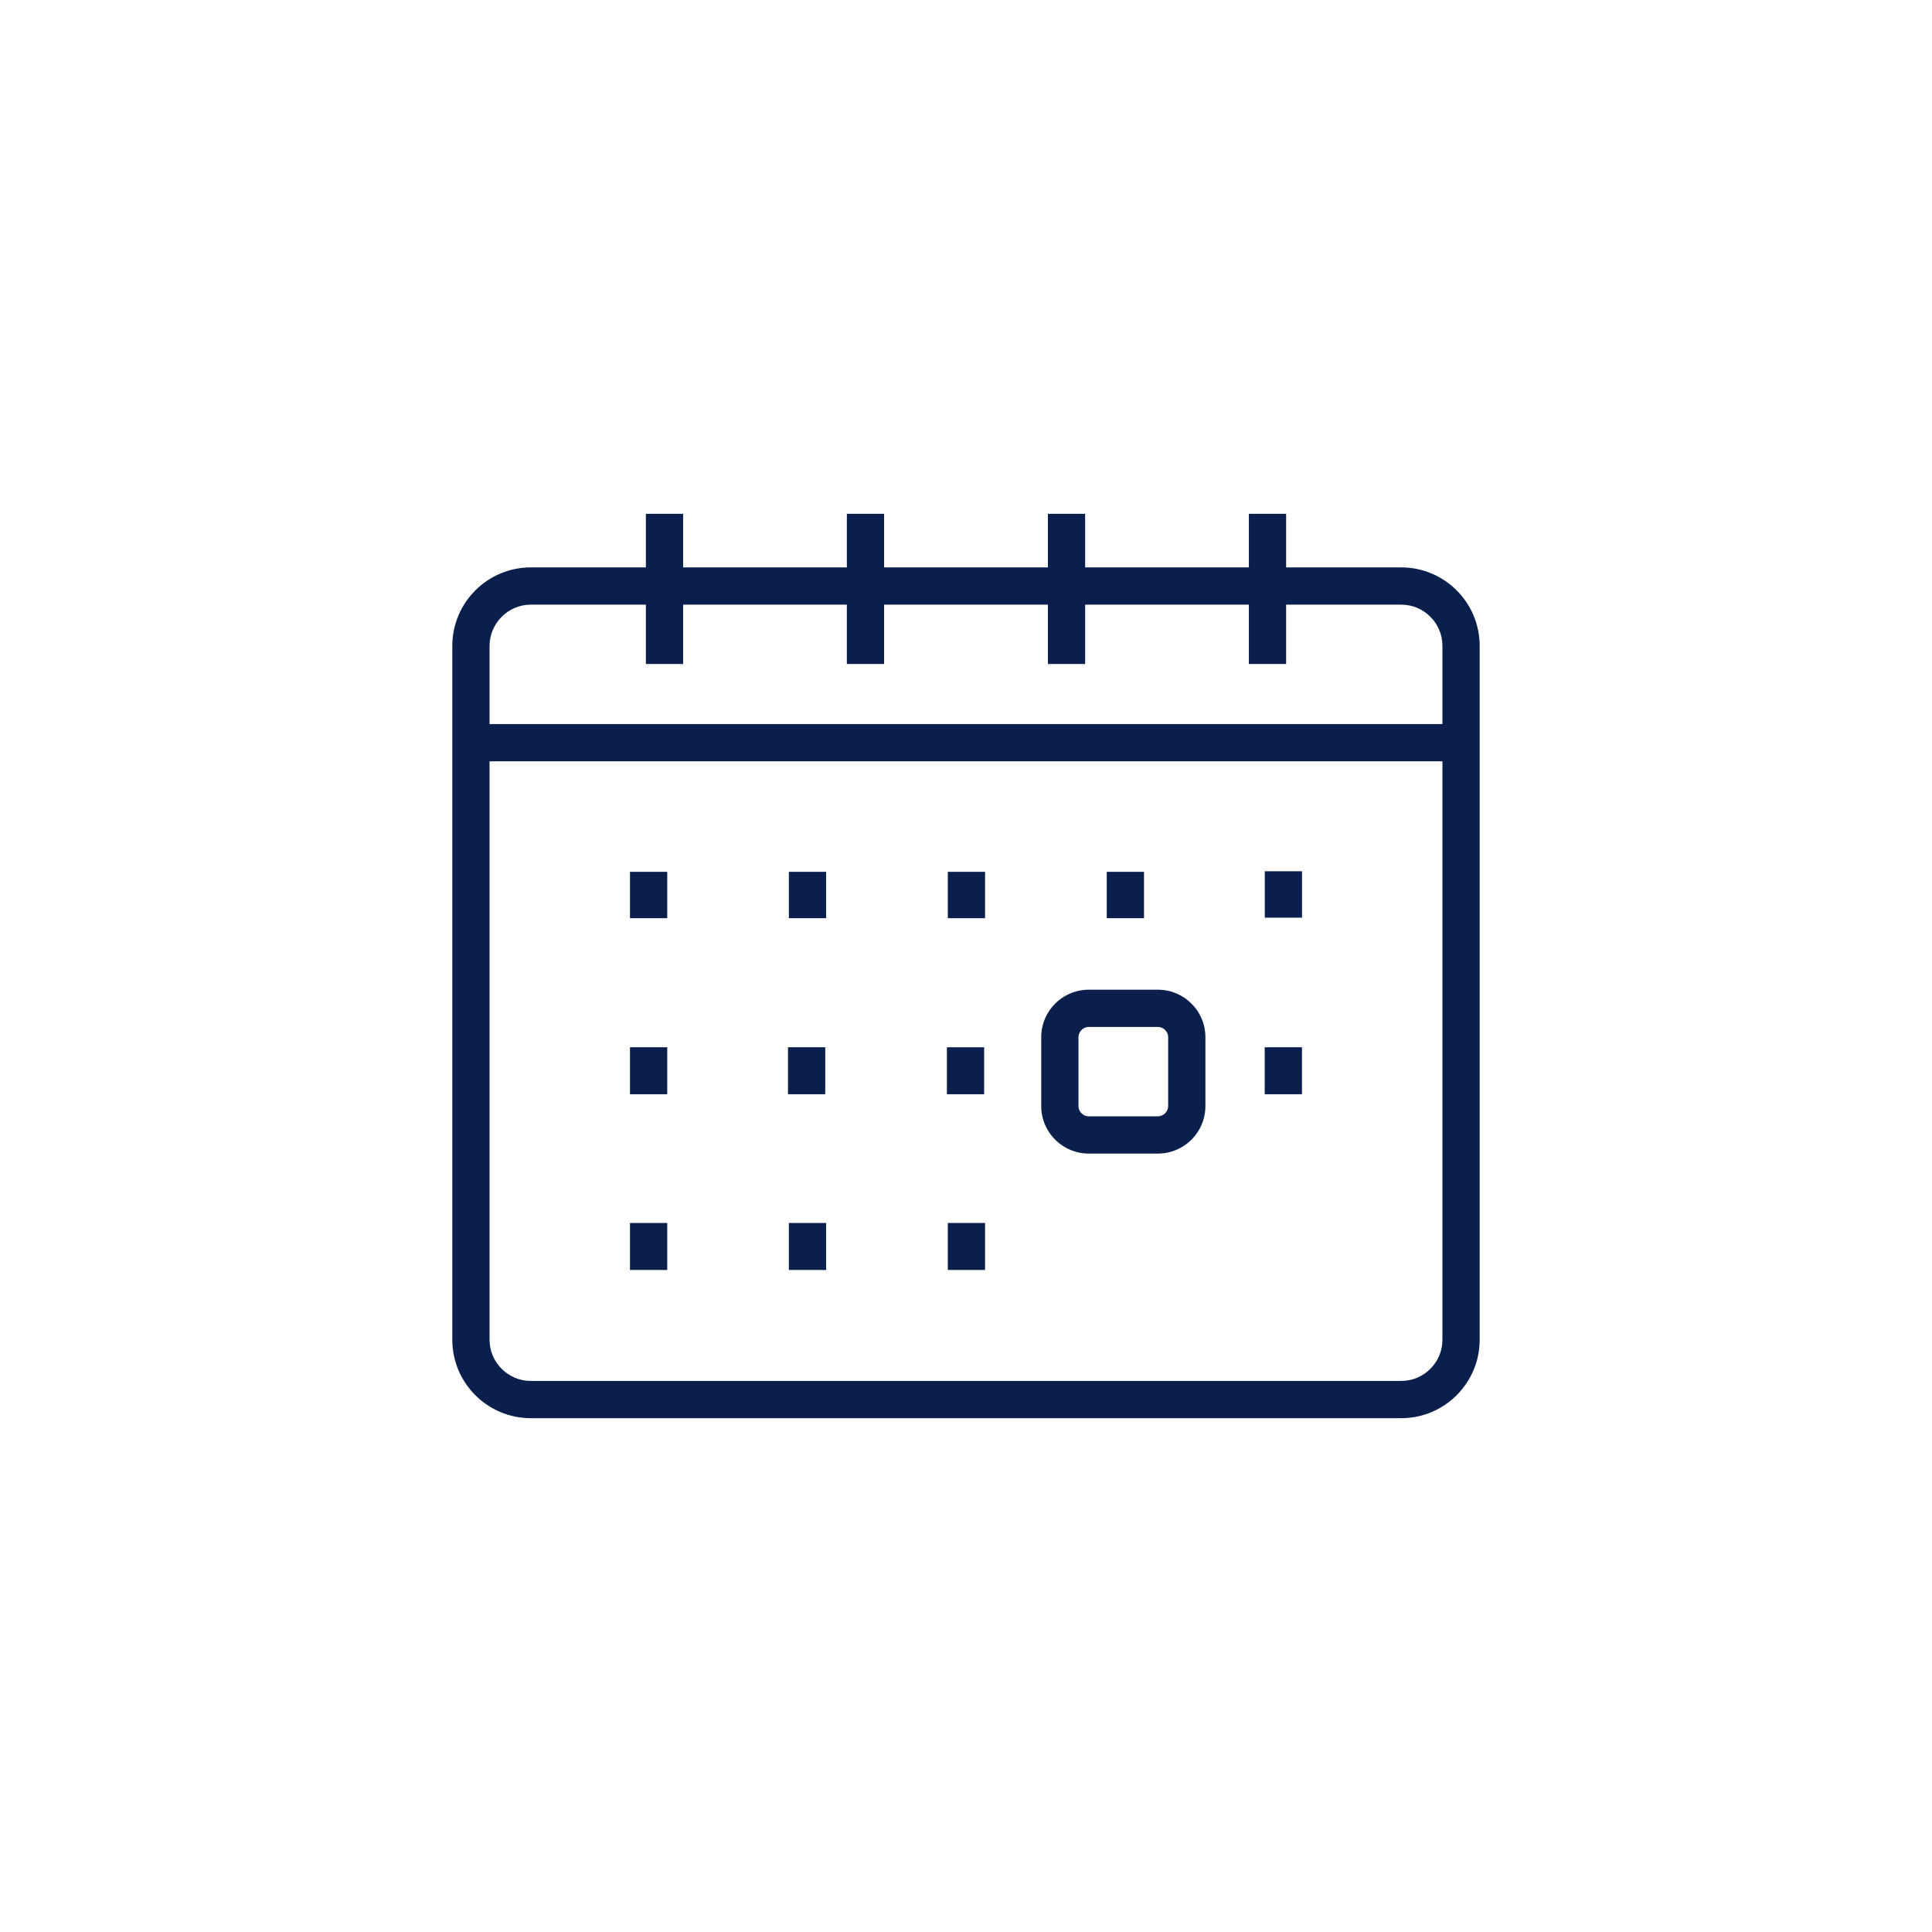
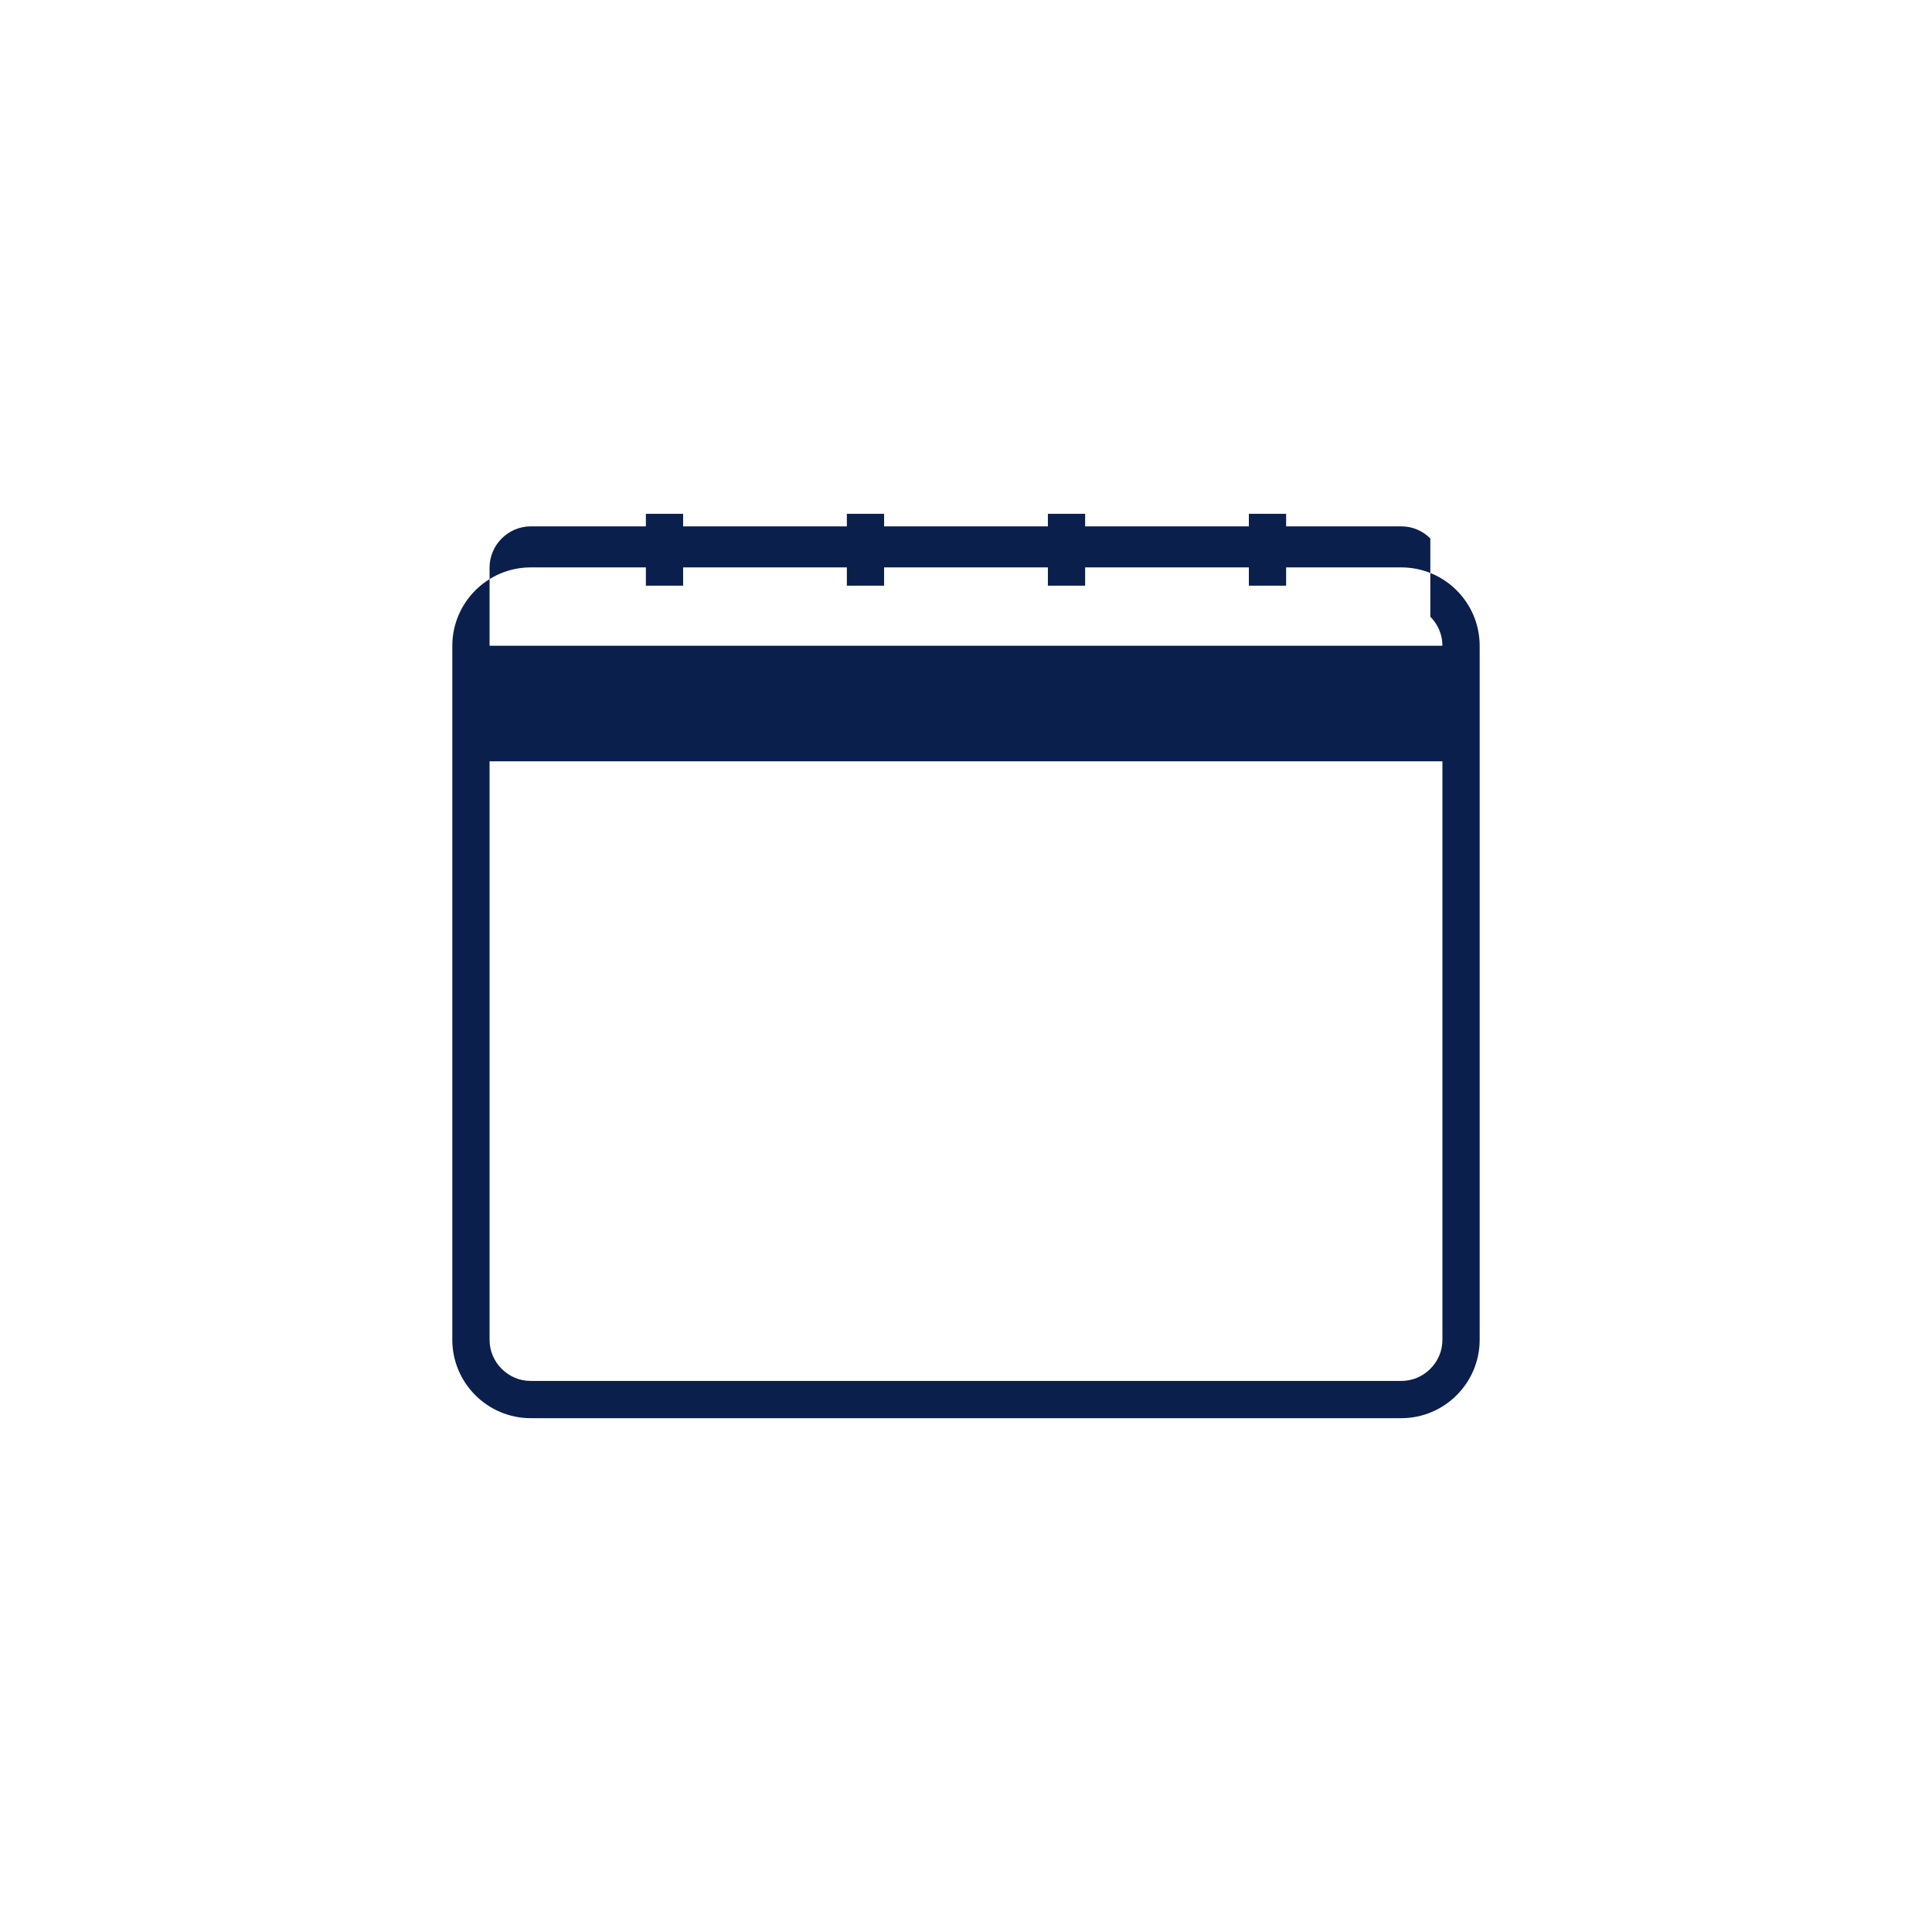
<svg xmlns="http://www.w3.org/2000/svg" width="500" height="500" viewBox="0 0 500 500">
  <g fill="#0a1f4c">
-     <path d="M163.04 283.187h9.643v-12.154h-9.643zM163.04 237.632h9.643v-12.009h-9.643zM213.575 271.033h-9.642v12.154h9.642zM327.325 237.496h9.641v-12.017h-9.641zM163.04 328.667h9.643v-12.165h-9.643zM296.067 225.623h-9.642v12.009h9.642zM204.161 328.667h9.641v-12.166h-9.641zM299.669 256.135l-.004-.001h-17.898l-.004.001c-6.781.015-12.281 5.501-12.293 12.29v17.827c.012 6.79 5.512 12.276 12.293 12.292l.004.001h17.898l.004-.001c6.783-.016 12.275-5.503 12.289-12.289V268.425c-.014-6.787-5.508-12.276-12.289-12.29zm1.859 31.977a2.67 2.67 0 01-1.863.791h-17.898a2.671 2.671 0 01-1.867-.791 2.644 2.644 0 01-.787-1.862v-17.822c0-.71.297-1.37.789-1.862s1.154-.789 1.867-.791l17.896.001-.002-.001a2.657 2.657 0 011.865.791c.492.492.787 1.154.789 1.863v17.821a2.642 2.642 0 01-.789 1.862zM327.308 283.187h9.642v-12.155h-9.642zM204.161 237.633h9.641v-12.011h-9.641z" />
-     <path d="M362.665 146.841l-.002 1.5v-1.5h-29.814v-13.867h-9.643v13.867h-42.371v-13.867h-9.643v13.867h-42.385v-13.867h-9.641v13.867h-42.373v-13.867h-9.641v13.867h-29.807c-11.187.014-20.271 9.095-20.287 20.282v179.626c.017 11.176 9.097 20.261 20.285 20.277h225.318c11.178-.018 20.262-9.101 20.277-20.275V167.125c-.013-11.189-9.097-20.269-20.273-20.284zm7.506 207.412c-1.959 1.949-4.586 3.131-7.508 3.131H137.347c-2.929 0-5.561-1.183-7.518-3.131-1.946-1.953-3.127-4.588-3.128-7.504V197.028h246.597v149.721c0 2.916-1.18 5.551-3.127 7.504zm0-194.643c1.947 1.953 3.125 4.585 3.127 7.515v20.261H126.701v-20.261c.004-5.823 4.818-10.639 10.648-10.644l-.003.001h29.807v15.354h9.641v-15.354h42.373v15.354h9.641v-15.354h42.385v15.354h9.643v-15.354h42.371v15.354h9.643v-15.354l29.814.001c2.921 0 5.55 1.18 7.507 3.127z" />
-     <path d="M245.292 237.632h9.643v-12.009h-9.643zM254.698 271.033h-9.642v12.154h9.642zM245.292 328.667h9.643v-12.165h-9.643z" />
+     <path d="M362.665 146.841l-.002 1.5v-1.5h-29.814v-13.867h-9.643v13.867h-42.371v-13.867h-9.643v13.867h-42.385v-13.867h-9.641v13.867h-42.373v-13.867h-9.641v13.867h-29.807c-11.187.014-20.271 9.095-20.287 20.282v179.626c.017 11.176 9.097 20.261 20.285 20.277h225.318c11.178-.018 20.262-9.101 20.277-20.275V167.125c-.013-11.189-9.097-20.269-20.273-20.284zm7.506 207.412c-1.959 1.949-4.586 3.131-7.508 3.131H137.347c-2.929 0-5.561-1.183-7.518-3.131-1.946-1.953-3.127-4.588-3.128-7.504V197.028h246.597v149.721c0 2.916-1.18 5.551-3.127 7.504zm0-194.643c1.947 1.953 3.125 4.585 3.127 7.515H126.701v-20.261c.004-5.823 4.818-10.639 10.648-10.644l-.003.001h29.807v15.354h9.641v-15.354h42.373v15.354h9.641v-15.354h42.385v15.354h9.643v-15.354h42.371v15.354h9.643v-15.354l29.814.001c2.921 0 5.55 1.18 7.507 3.127z" />
  </g>
</svg>